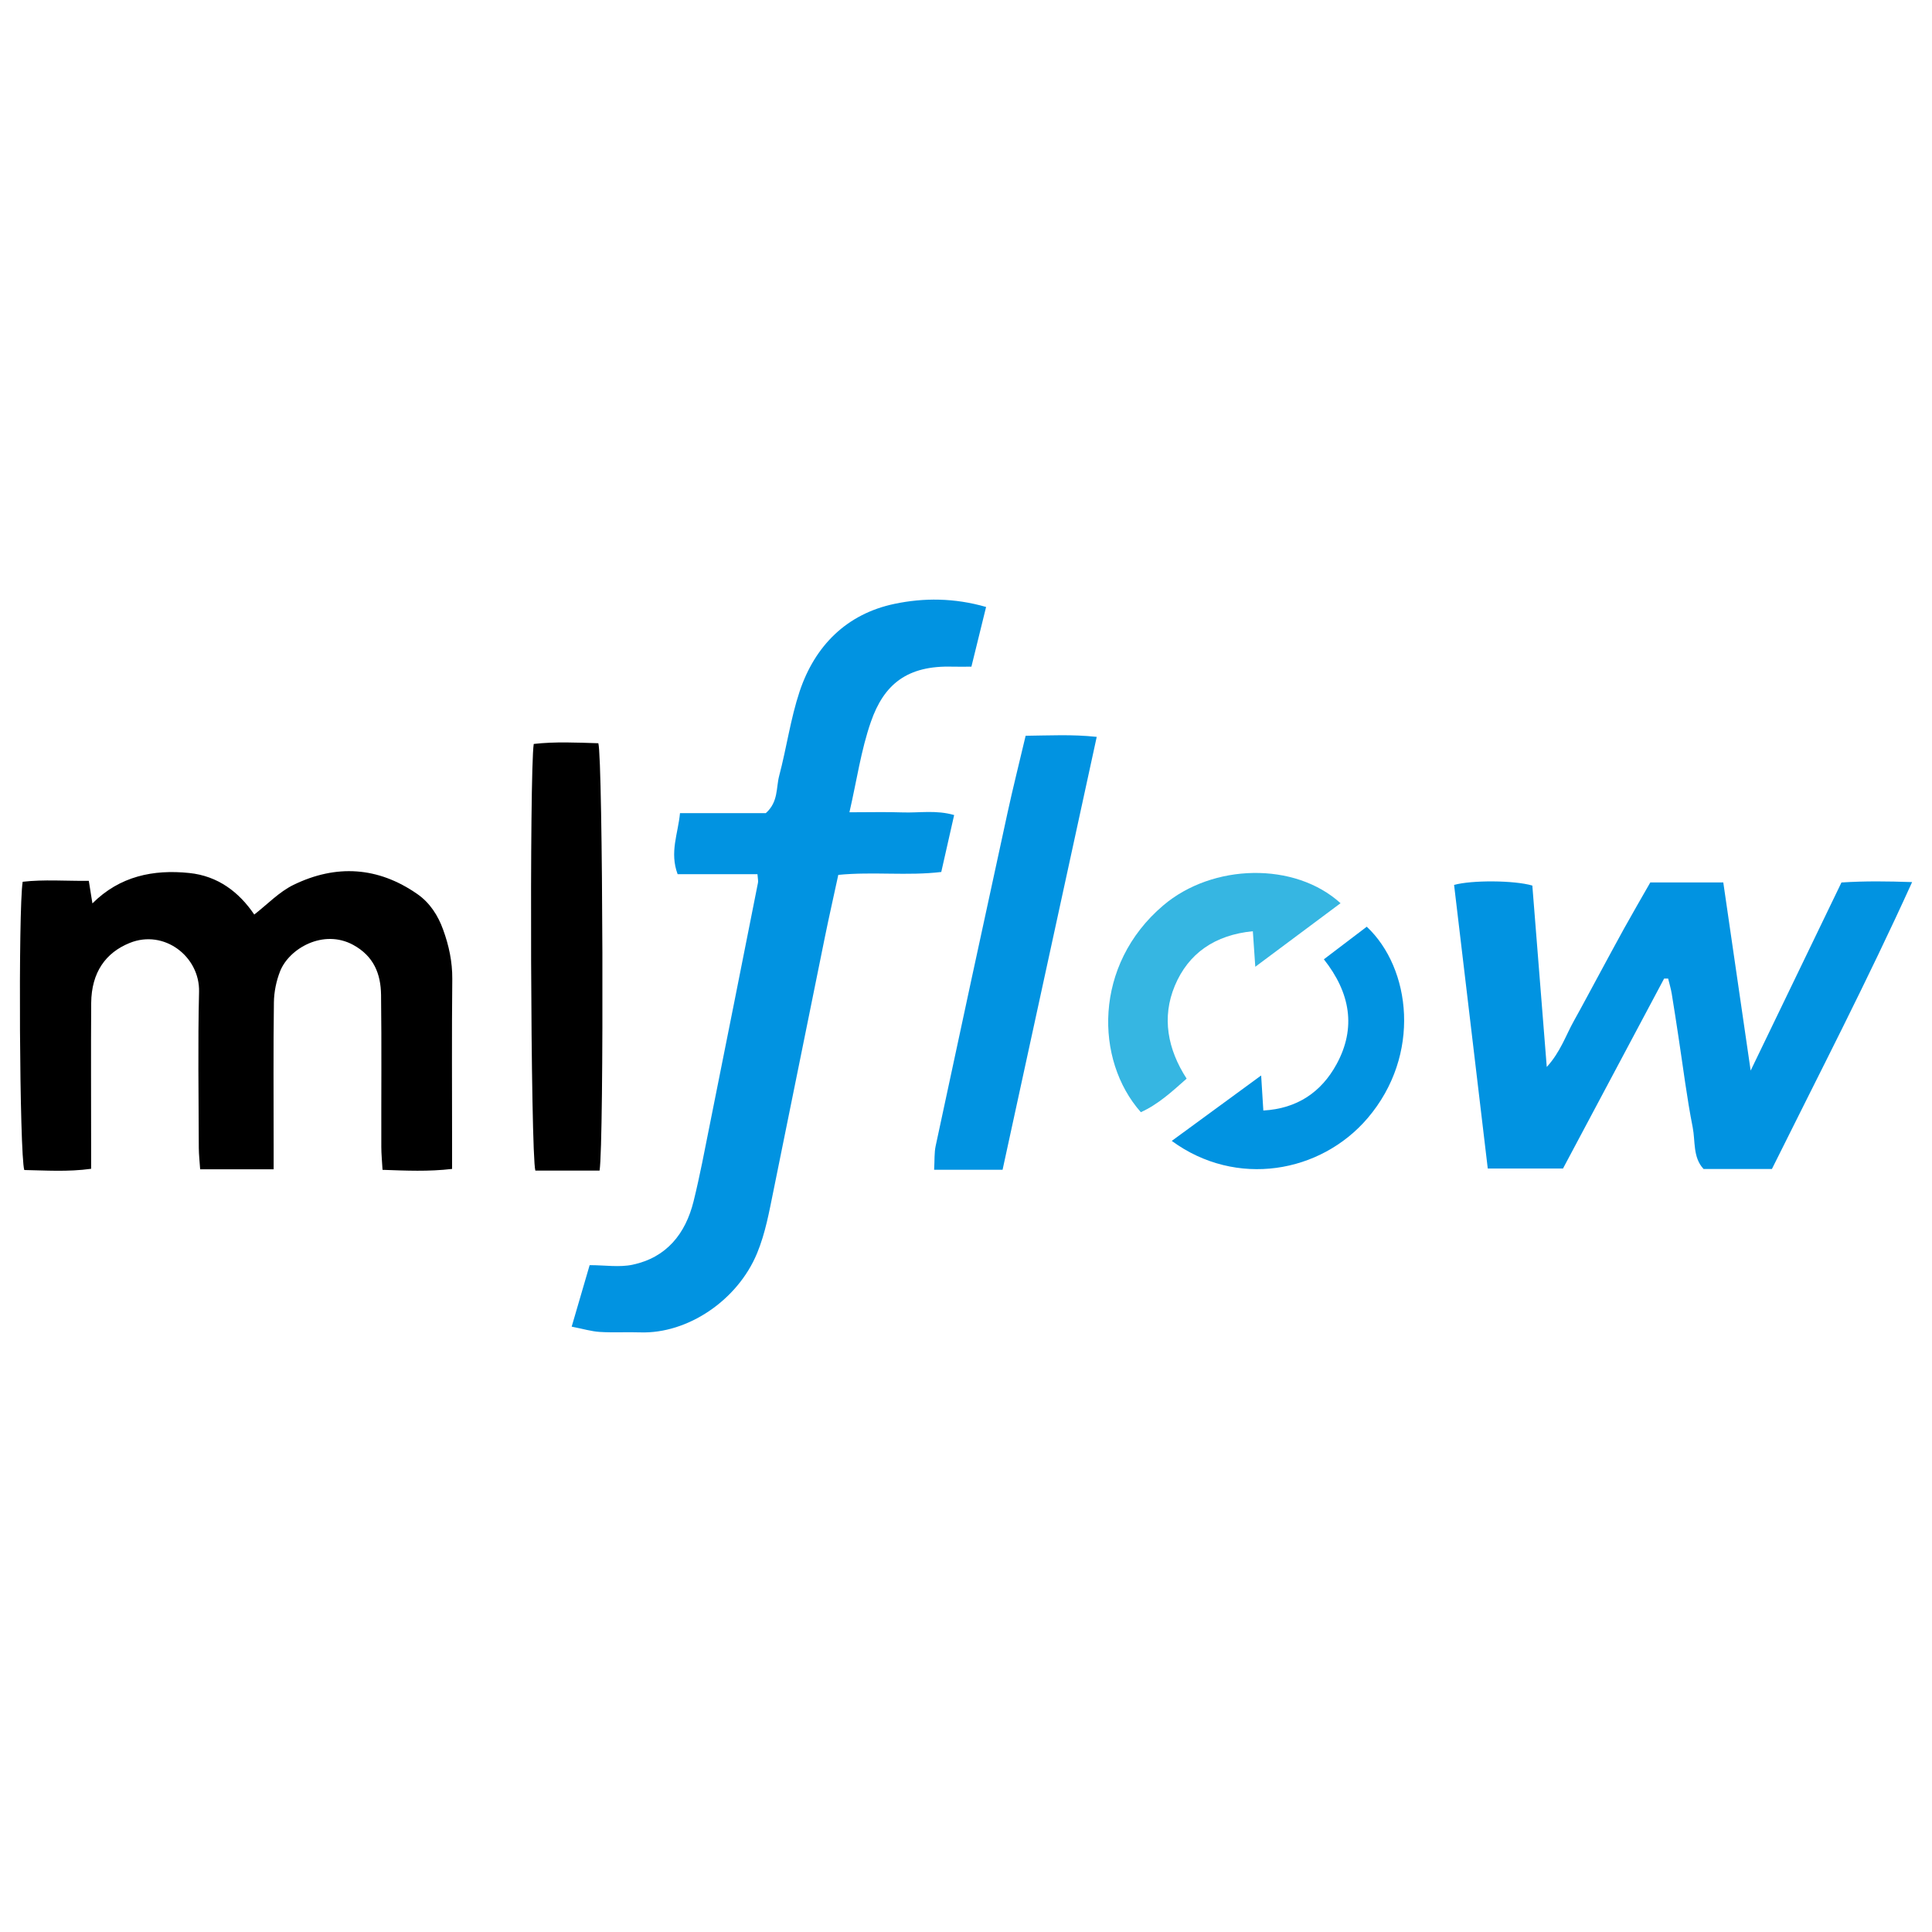
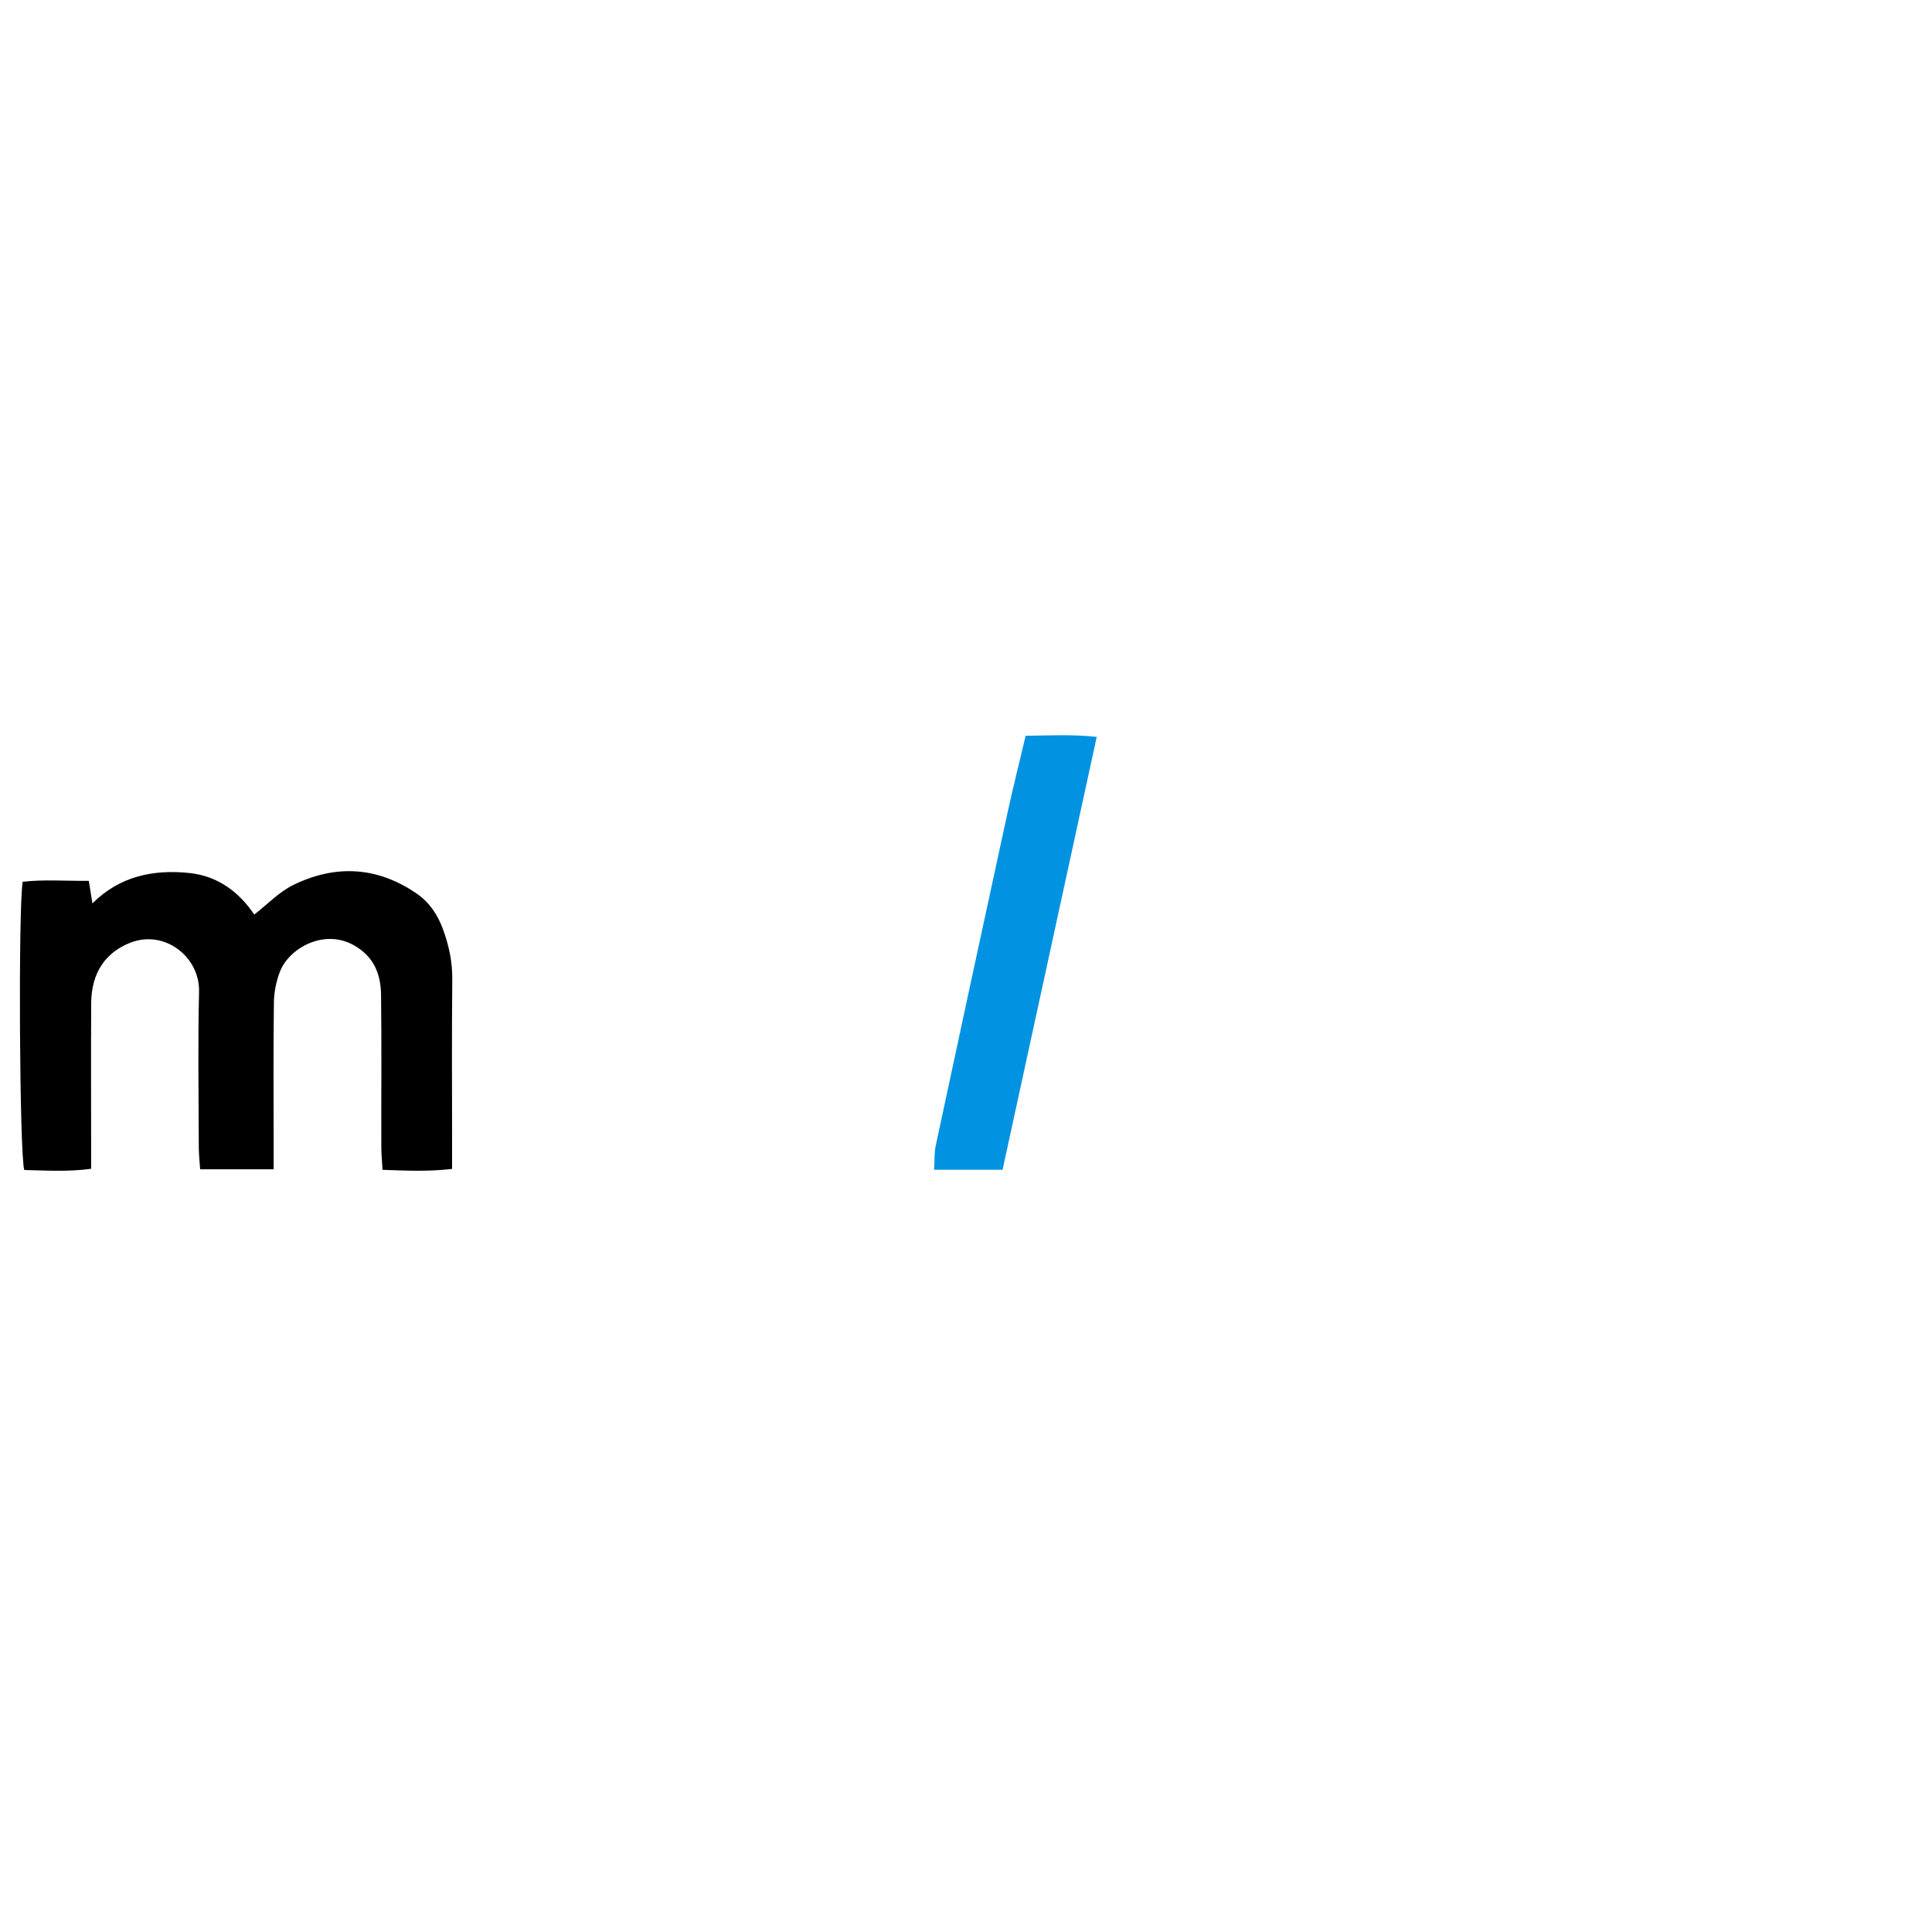
<svg xmlns="http://www.w3.org/2000/svg" id="Layer_1" viewBox="0 0 300 300">
  <defs>
    <style>
      .cls-1 {
        fill: #0193e1;
      }

      .cls-2 {
        fill: #36b6e2;
      }
    </style>
  </defs>
-   <path class="cls-1" d="M117.63,135.74h-12.41c-1.27-3.42.07-6.27.37-9.48h13.33c1.96-1.75,1.58-3.94,2.07-5.79,1.15-4.34,1.76-8.84,3.17-13.09,2.38-7.12,7.31-12.05,14.72-13.61,4.55-.96,9.33-.94,14.24.48-.79,3.22-1.53,6.22-2.28,9.27-1.09,0-1.99.02-2.9,0-7.06-.22-10.68,2.72-12.71,8.57-1.53,4.39-2.19,9.09-3.33,14.04,3.07,0,5.67-.07,8.27.02,2.58.09,5.2-.4,7.99.41-.68,2.99-1.32,5.81-2,8.84-5.29.63-10.53-.08-15.99.45-.7,3.26-1.44,6.5-2.1,9.75-2.67,13.11-5.3,26.22-7.97,39.32-.67,3.27-1.24,6.53-2.54,9.68-3.04,7.35-10.82,12.53-18.13,12.29-2.1-.07-4.2.06-6.29-.07-1.32-.08-2.62-.48-4.37-.82.99-3.39,1.89-6.45,2.79-9.55,2.38,0,4.62.37,6.68-.07,5.26-1.12,8.21-4.8,9.46-9.85.98-3.95,1.73-7.97,2.53-11.96,2.51-12.5,4.99-25,7.47-37.5.06-.29-.03-.61-.08-1.32Z" />
  <path d="M42.5,181.57h-11.42c-.07-1.11-.2-2.21-.21-3.31-.02-8.08-.16-16.17.04-24.25.14-5.46-5.41-9.76-10.77-7.59-3.72,1.5-5.94,4.56-5.98,9.33-.05,7.35-.01,14.7-.01,22.04,0,1.14,0,2.28,0,3.7-3.66.5-7.05.25-10.38.19-.74-2.39-.95-40.41-.25-44.76,3.31-.38,6.71-.11,10.27-.14.2,1.25.36,2.25.56,3.5,4.25-4.24,9.46-5.3,15.05-4.72,4.44.46,7.72,2.96,10.08,6.45,2.04-1.58,3.86-3.52,6.1-4.61,6.6-3.21,13.12-2.83,19.24,1.44,1.95,1.36,3.21,3.35,3.99,5.52.89,2.44,1.44,4.97,1.42,7.65-.09,8.61-.03,17.22-.03,25.82v3.68c-3.69.43-7.08.27-10.8.14-.07-1.32-.19-2.43-.19-3.54-.02-7.87.06-15.75-.04-23.62-.04-3.28-1.14-6.03-4.33-7.77-4.62-2.51-9.93.54-11.34,4.08-.6,1.51-.95,3.23-.97,4.85-.1,7.35-.04,14.7-.04,22.04,0,1.15,0,2.29,0,3.86Z" />
-   <path class="cls-1" d="M258.41,151.94c-5.21,9.79-10.43,19.58-15.71,29.51h-11.68c-1.75-14.74-3.49-29.4-5.23-44.04,2.7-.76,9.34-.73,12.15.1.72,9.1,1.46,18.33,2.24,28.17,2.14-2.35,2.95-4.9,4.21-7.15,1.33-2.38,2.6-4.79,3.9-7.18,1.3-2.39,2.58-4.8,3.9-7.18,1.32-2.37,2.68-4.72,4.07-7.15h11.33c1.4,9.63,2.79,19.19,4.25,29.22,4.81-9.97,9.46-19.59,14.1-29.21,3.74-.24,7.14-.19,10.97-.06-6.97,15.37-14.48,29.86-21.77,44.55h-10.61c-1.69-1.81-1.26-4.3-1.69-6.47-.91-4.6-1.48-9.28-2.19-13.92-.35-2.27-.68-4.54-1.06-6.8-.13-.8-.37-1.58-.56-2.38-.2,0-.4,0-.61,0Z" />
  <path class="cls-1" d="M159.25,114.25c3.7-.04,7.2-.24,11.05.17-4.91,22.55-9.73,44.75-14.62,67.22h-10.63c.09-1.51.01-2.64.24-3.7,3.69-17.25,7.41-34.5,11.16-51.74.84-3.87,1.81-7.71,2.81-11.95Z" />
-   <path d="M93.1,181.77h-9.97c-.74-2.55-.93-62.09-.25-66.25,3.32-.38,6.71-.21,10.03-.11.71,2.45.9,61.99.19,66.36Z" />
-   <path class="cls-2" d="M208.16,140.25c-4.46,3.32-8.69,6.48-13.24,9.87-.15-2.13-.26-3.76-.38-5.52-5.88.58-10,3.41-12.12,8.48-2.05,4.92-1.11,9.85,1.84,14.41-2.35,2.09-4.47,4.02-7.11,5.21-7.16-8.07-7.38-22.89,3.48-32.11,7.69-6.53,20.44-6.79,27.53-.34Z" />
-   <path class="cls-1" d="M181.95,177.16c4.68-3.43,9.09-6.65,13.88-10.16.14,2.14.23,3.68.34,5.44,5.27-.29,9.02-2.88,11.37-7.19,3.08-5.64,2.14-11.09-1.97-16.29,2.26-1.71,4.47-3.39,6.66-5.06,6.87,6.45,8.51,19.9.14,29.72-7.28,8.54-20.4,10.88-30.42,3.54Z" />
</svg>